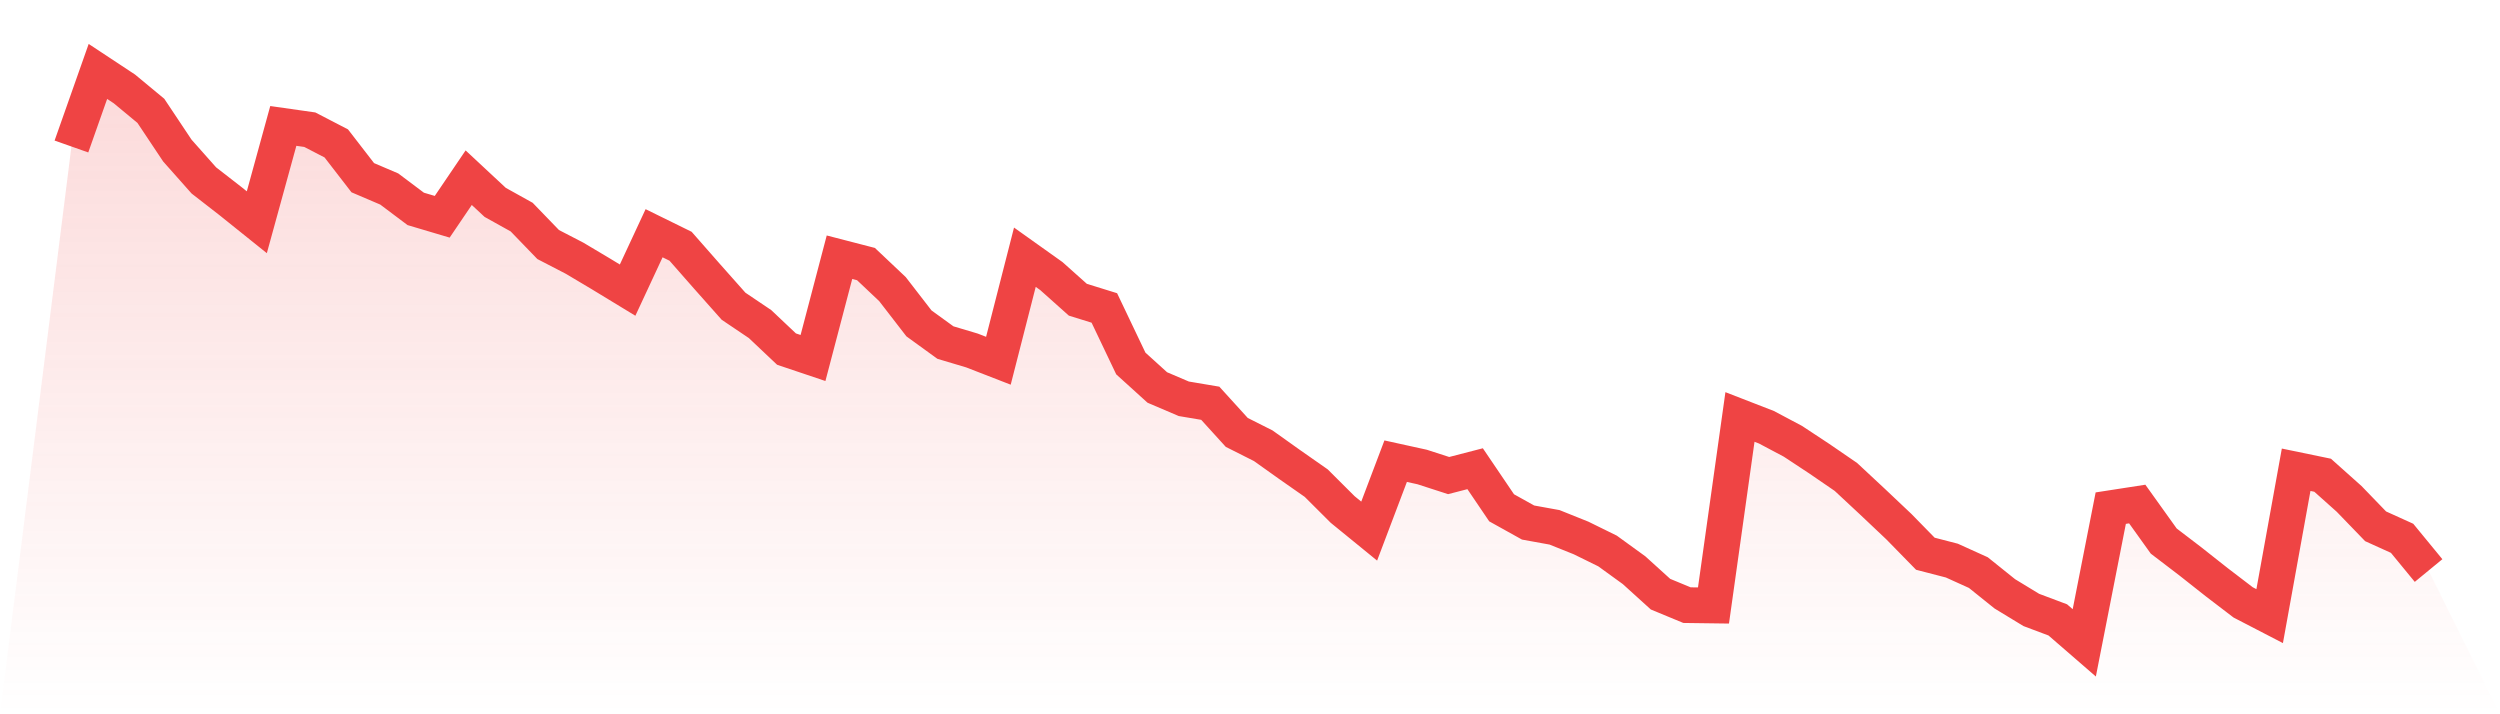
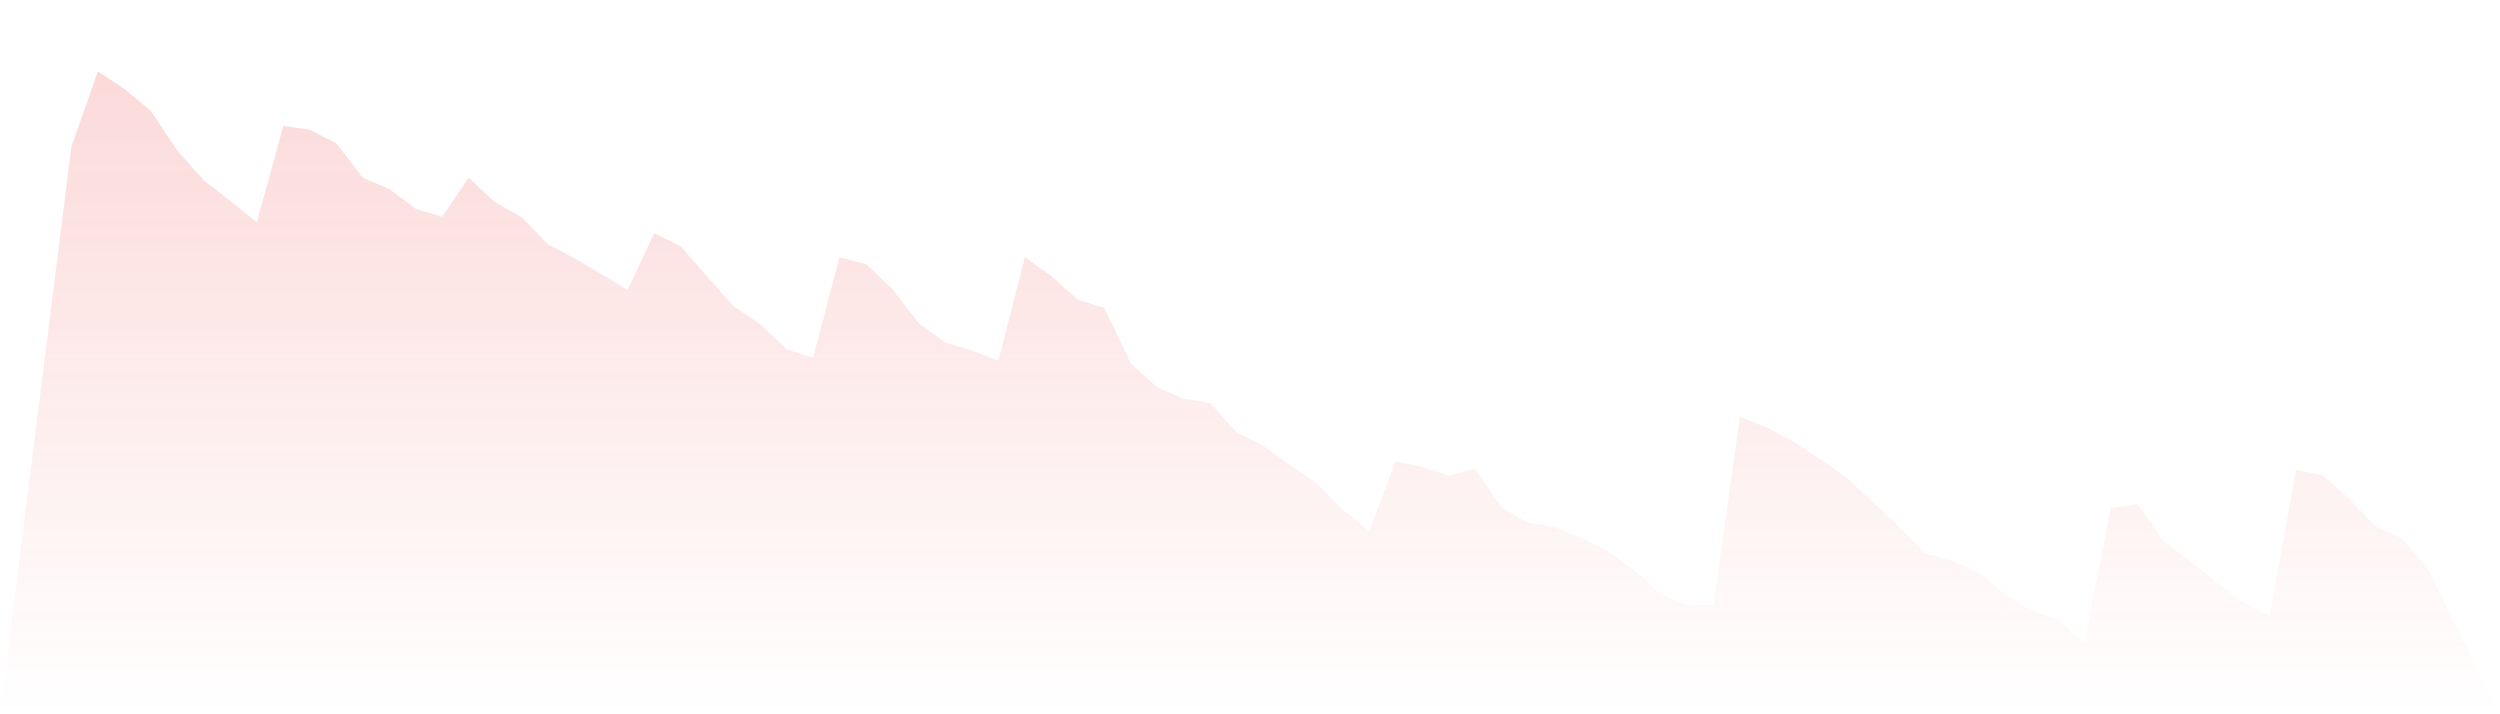
<svg xmlns="http://www.w3.org/2000/svg" viewBox="0 0 140 40">
  <defs>
    <linearGradient id="gradient" x1="0" x2="0" y1="0" y2="1">
      <stop offset="0%" stop-color="#ef4444" stop-opacity="0.2" />
      <stop offset="100%" stop-color="#ef4444" stop-opacity="0" />
    </linearGradient>
  </defs>
  <path d="M4,8.204 L4,8.204 L5.483,4 L6.966,4.979 L8.449,6.208 L9.933,8.434 L11.416,10.104 L12.899,11.256 L14.382,12.446 L15.865,7.052 L17.348,7.263 L18.831,8.031 L20.315,9.951 L21.798,10.584 L23.281,11.698 L24.764,12.139 L26.247,9.951 L27.73,11.333 L29.213,12.158 L30.697,13.694 L32.18,14.462 L33.663,15.345 L35.146,16.247 L36.629,13.061 L38.112,13.79 L39.596,15.479 L41.079,17.149 L42.562,18.148 L44.045,19.549 L45.528,20.048 L47.011,14.404 L48.494,14.788 L49.978,16.19 L51.461,18.109 L52.944,19.184 L54.427,19.626 L55.91,20.202 L57.393,14.404 L58.876,15.46 L60.36,16.785 L61.843,17.245 L63.326,20.355 L64.809,21.699 L66.292,22.332 L67.775,22.582 L69.258,24.214 L70.742,24.962 L72.225,26.018 L73.708,27.055 L75.191,28.533 L76.674,29.742 L78.157,25.826 L79.64,26.152 L81.124,26.632 L82.607,26.248 L84.09,28.437 L85.573,29.262 L87.056,29.531 L88.539,30.126 L90.022,30.855 L91.506,31.93 L92.989,33.274 L94.472,33.888 L95.955,33.908 L97.438,23.35 L98.921,23.926 L100.404,24.713 L101.888,25.692 L103.371,26.709 L104.854,28.091 L106.337,29.493 L107.82,31.009 L109.303,31.393 L110.787,32.065 L112.27,33.255 L113.753,34.157 L115.236,34.714 L116.719,36 L118.202,28.456 L119.685,28.226 L121.169,30.299 L122.652,31.431 L124.135,32.602 L125.618,33.735 L127.101,34.503 L128.584,26.306 L130.067,26.613 L131.551,27.938 L133.034,29.473 L134.517,30.145 L136,31.95 L140,40 L0,40 z" fill="url(#gradient)" />
-   <path d="M4,8.204 L4,8.204 L5.483,4 L6.966,4.979 L8.449,6.208 L9.933,8.434 L11.416,10.104 L12.899,11.256 L14.382,12.446 L15.865,7.052 L17.348,7.263 L18.831,8.031 L20.315,9.951 L21.798,10.584 L23.281,11.698 L24.764,12.139 L26.247,9.951 L27.73,11.333 L29.213,12.158 L30.697,13.694 L32.18,14.462 L33.663,15.345 L35.146,16.247 L36.629,13.061 L38.112,13.79 L39.596,15.479 L41.079,17.149 L42.562,18.148 L44.045,19.549 L45.528,20.048 L47.011,14.404 L48.494,14.788 L49.978,16.19 L51.461,18.109 L52.944,19.184 L54.427,19.626 L55.91,20.202 L57.393,14.404 L58.876,15.46 L60.36,16.785 L61.843,17.245 L63.326,20.355 L64.809,21.699 L66.292,22.332 L67.775,22.582 L69.258,24.214 L70.742,24.962 L72.225,26.018 L73.708,27.055 L75.191,28.533 L76.674,29.742 L78.157,25.826 L79.64,26.152 L81.124,26.632 L82.607,26.248 L84.09,28.437 L85.573,29.262 L87.056,29.531 L88.539,30.126 L90.022,30.855 L91.506,31.93 L92.989,33.274 L94.472,33.888 L95.955,33.908 L97.438,23.35 L98.921,23.926 L100.404,24.713 L101.888,25.692 L103.371,26.709 L104.854,28.091 L106.337,29.493 L107.82,31.009 L109.303,31.393 L110.787,32.065 L112.27,33.255 L113.753,34.157 L115.236,34.714 L116.719,36 L118.202,28.456 L119.685,28.226 L121.169,30.299 L122.652,31.431 L124.135,32.602 L125.618,33.735 L127.101,34.503 L128.584,26.306 L130.067,26.613 L131.551,27.938 L133.034,29.473 L134.517,30.145 L136,31.95" fill="none" stroke="#ef4444" stroke-width="2" />
</svg>